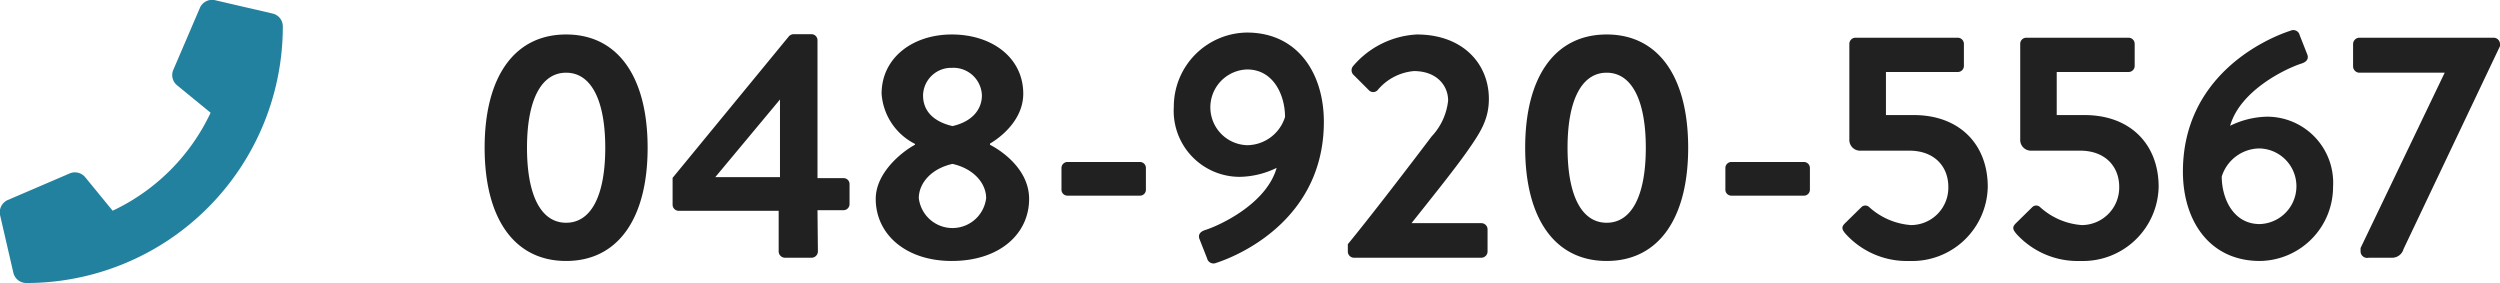
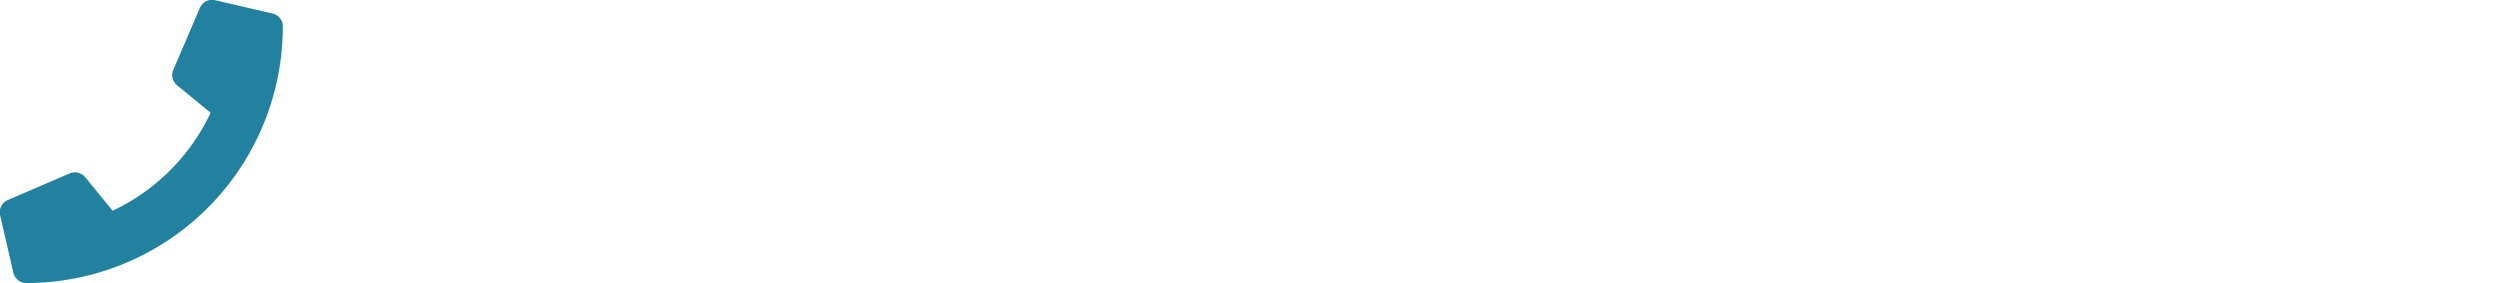
<svg xmlns="http://www.w3.org/2000/svg" id="tel1" width="247.25" height="28" viewBox="0 0 247.25 28">
  <defs>
    <style>
      .cls-1 {
        fill: #22819e;
      }

      .cls-1, .cls-2 {
        fill-rule: evenodd;
      }

      .cls-2 {
        fill: #212121;
      }
    </style>
  </defs>
  <path id="_" data-name="" class="cls-1" d="M1145.8,4410.78l-5.69-1.32a1.316,1.316,0,0,0-1.5.76l-2.63,6.13a1.3,1.3,0,0,0,.38,1.53l3.31,2.71a20.226,20.226,0,0,1-9.69,9.69l-2.71-3.31a1.317,1.317,0,0,0-1.53-.38l-6.13,2.63a1.329,1.329,0,0,0-.76,1.51l1.31,5.68a1.317,1.317,0,0,0,1.28,1.02,25.365,25.365,0,0,0,25.37-25.37A1.3,1.3,0,0,0,1145.8,4410.78Z" transform="translate(-1118.84 -4409.44)" />
-   <path id="_048-920-5567_" data-name="048-920-5567 " class="cls-2" d="M1174.83,4435.25c5.12,0,8.06-4.19,8.06-11.2s-2.94-11.2-8.06-11.2-8.06,4.19-8.06,11.2S1169.71,4435.25,1174.83,4435.25Zm0-3.78c-2.46,0-3.87-2.65-3.87-7.42,0-4.73,1.41-7.42,3.87-7.42s3.87,2.69,3.87,7.42C1178.7,4428.82,1177.29,4431.47,1174.83,4431.47Zm11.14-1.18h9.88v4.03a0.633,0.633,0,0,0,.61.61h2.66a0.633,0.633,0,0,0,.61-0.61l-0.04-4.09h2.56a0.606,0.606,0,0,0,.61-0.61v-1.98a0.582,0.582,0,0,0-.61-0.58h-2.56v-13.63a0.6,0.6,0,0,0-.6-0.61h-1.73a0.67,0.67,0,0,0-.48.19l-11.52,14.02v2.65A0.606,0.606,0,0,0,1185.97,4430.29Zm3.61-3.33,6.4-7.68v7.68h-6.4Zm15.87,2.15c0,3.48,2.95,6.14,7.52,6.14,4.71,0,7.65-2.66,7.65-6.14,0-2.75-2.43-4.61-3.87-5.35v-0.12c1.31-.77,3.29-2.5,3.29-4.93,0-3.55-3.07-5.86-7.07-5.86-3.87,0-6.94,2.31-6.94,5.86a6.021,6.021,0,0,0,3.3,4.96v0.09C1208.43,4424.21,1205.45,4426.32,1205.45,4429.11Zm7.59-7.2c-2.02-.48-2.91-1.6-2.91-3.04a2.782,2.782,0,0,1,2.84-2.72,2.82,2.82,0,0,1,2.98,2.72C1215.95,4420.24,1215.02,4421.46,1213.04,4421.91Zm-3.33,7.13c0-1.44,1.18-2.91,3.33-3.39,2.14,0.48,3.33,1.95,3.33,3.39A3.354,3.354,0,0,1,1209.71,4429.04Zm14.72-.25h7.13a0.582,0.582,0,0,0,.61-0.58v-2.14a0.588,0.588,0,0,0-.61-0.61h-7.13a0.594,0.594,0,0,0-.61.61v2.14A0.588,0.588,0,0,0,1224.43,4428.79Zm13.05,4.32,0.74,1.88a0.65,0.65,0,0,0,.9.45c2.75-.89,10.65-4.6,10.65-13.95,0-4.8-2.59-8.83-7.61-8.83a7.327,7.327,0,0,0-7.23,7.33,6.528,6.528,0,0,0,6.52,6.94,8.549,8.549,0,0,0,3.65-.89c-0.99,3.52-5.54,5.66-7.04,6.14C1237.45,4432.37,1237.32,4432.72,1237.48,4433.11Zm4.74-9.31a3.746,3.746,0,0,1-.03-7.49c2.59,0,3.74,2.53,3.74,4.7A3.964,3.964,0,0,1,1242.22,4423.8Zm9.92,10.52a0.612,0.612,0,0,0,.61.61h12.61a0.624,0.624,0,0,0,.6-0.61v-2.21a0.615,0.615,0,0,0-.6-0.6h-6.92c1.7-2.15,4.13-5.15,5.51-7.11,1.25-1.79,2.14-3.1,2.14-5.18,0-3.46-2.56-6.37-7.13-6.37a8.881,8.881,0,0,0-6.31,3.14,0.635,0.635,0,0,0,.03.83l1.54,1.54a0.587,0.587,0,0,0,.86,0,5.262,5.262,0,0,1,3.59-1.89c2.3,0,3.39,1.47,3.39,2.91a6.089,6.089,0,0,1-1.63,3.55c-2.15,2.85-6.18,8.1-8.29,10.66v0.73Zm25.6,0.93c5.12,0,8.06-4.19,8.06-11.2s-2.94-11.2-8.06-11.2-8.06,4.19-8.06,11.2S1272.62,4435.25,1277.74,4435.25Zm0-3.78c-2.46,0-3.87-2.65-3.87-7.42,0-4.73,1.41-7.42,3.87-7.42s3.87,2.69,3.87,7.42C1281.61,4428.82,1280.2,4431.47,1277.74,4431.47Zm12.35-2.68h7.14a0.588,0.588,0,0,0,.61-0.58v-2.14a0.594,0.594,0,0,0-.61-0.61h-7.14a0.594,0.594,0,0,0-.61.61v2.14A0.588,0.588,0,0,0,1290.09,4428.79Zm11.3,3.8a8.172,8.172,0,0,0,6.3,2.66,7.483,7.483,0,0,0,7.74-7.33c0-4.19-2.78-7.1-7.32-7.1h-2.75v-4.26h7.1a0.6,0.6,0,0,0,.61-0.6v-2.18a0.612,0.612,0,0,0-.61-0.61h-10.11a0.612,0.612,0,0,0-.61.61v9.44a1.064,1.064,0,0,0,.99,1.12h4.93c2.53,0,3.87,1.6,3.87,3.58a3.7,3.7,0,0,1-3.71,3.78,6.9,6.9,0,0,1-4.13-1.79,0.55,0.55,0,0,0-.77.03l-1.6,1.57C1300.94,4431.89,1300.97,4432.11,1301.39,4432.59Zm16.89,0a8.18,8.18,0,0,0,6.31,2.66,7.489,7.489,0,0,0,7.74-7.33c0-4.19-2.78-7.1-7.33-7.1h-2.75v-4.26h7.1a0.6,0.6,0,0,0,.61-0.6v-2.18a0.606,0.606,0,0,0-.61-0.61h-10.11a0.6,0.6,0,0,0-.6.61v9.44a1.064,1.064,0,0,0,.99,1.12h4.93c2.52,0,3.87,1.6,3.87,3.58a3.711,3.711,0,0,1-3.71,3.78,6.867,6.867,0,0,1-4.13-1.79,0.549,0.549,0,0,0-.77.03l-1.6,1.57C1317.84,4431.89,1317.87,4432.11,1318.28,4432.59Zm16.45-6.17c0,4.8,2.59,8.83,7.62,8.83a7.333,7.333,0,0,0,7.23-7.33,6.535,6.535,0,0,0-6.53-6.94,8.612,8.612,0,0,0-3.65.9c1-3.52,5.54-5.67,7.04-6.15,0.61-.19.74-0.54,0.58-0.93l-0.74-1.88a0.644,0.644,0,0,0-.89-0.45C1342.64,4413.36,1334.73,4417.08,1334.73,4426.42Zm7.59,5.18c-2.6,0-3.75-2.52-3.75-4.7a3.957,3.957,0,0,1,3.71-2.78A3.741,3.741,0,0,1,1342.32,4431.6Zm9.98,2.72a0.65,0.65,0,0,0,.8.61h2.37a1.173,1.173,0,0,0,1.08-.86l9.54-20.07v-0.22a0.633,0.633,0,0,0-.61-0.61h-13.31a0.633,0.633,0,0,0-.61.61v2.24a0.633,0.633,0,0,0,.61.61h8.45l-8.32,17.34v0.35Z" transform="translate(-1118.84 -4409.44)" />
</svg>